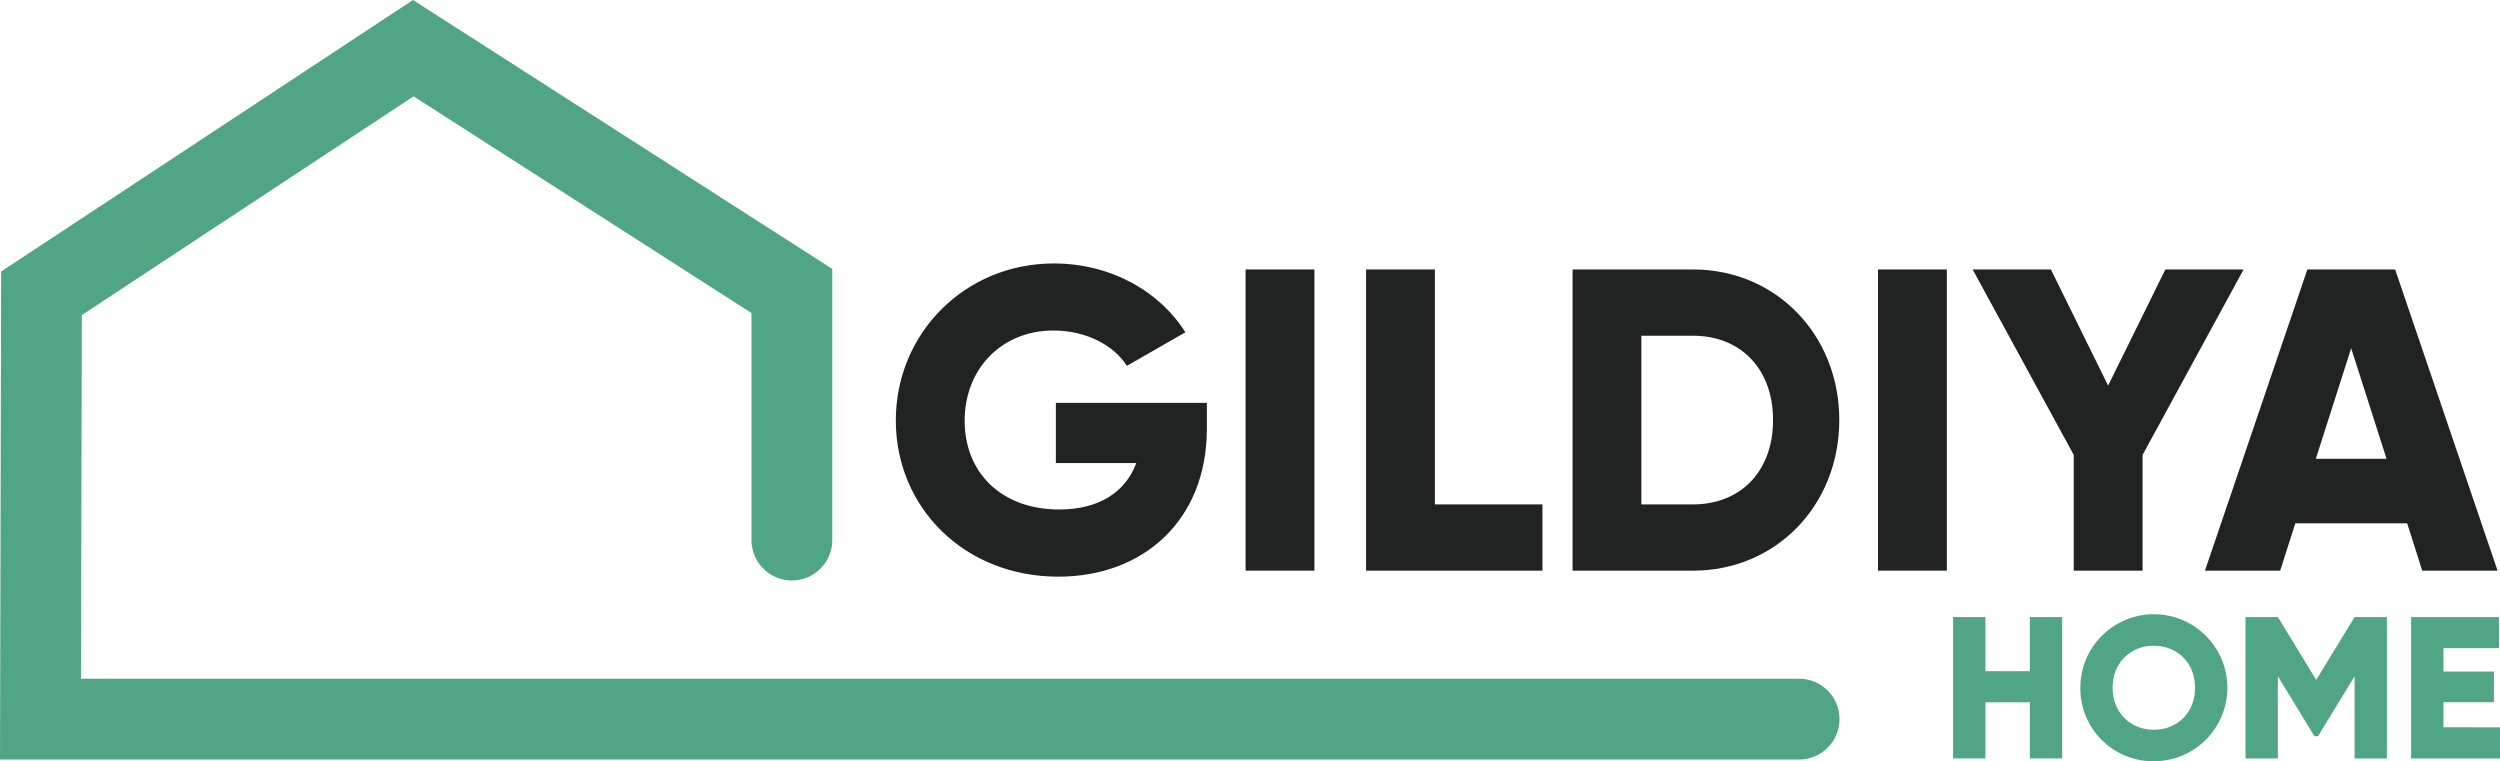
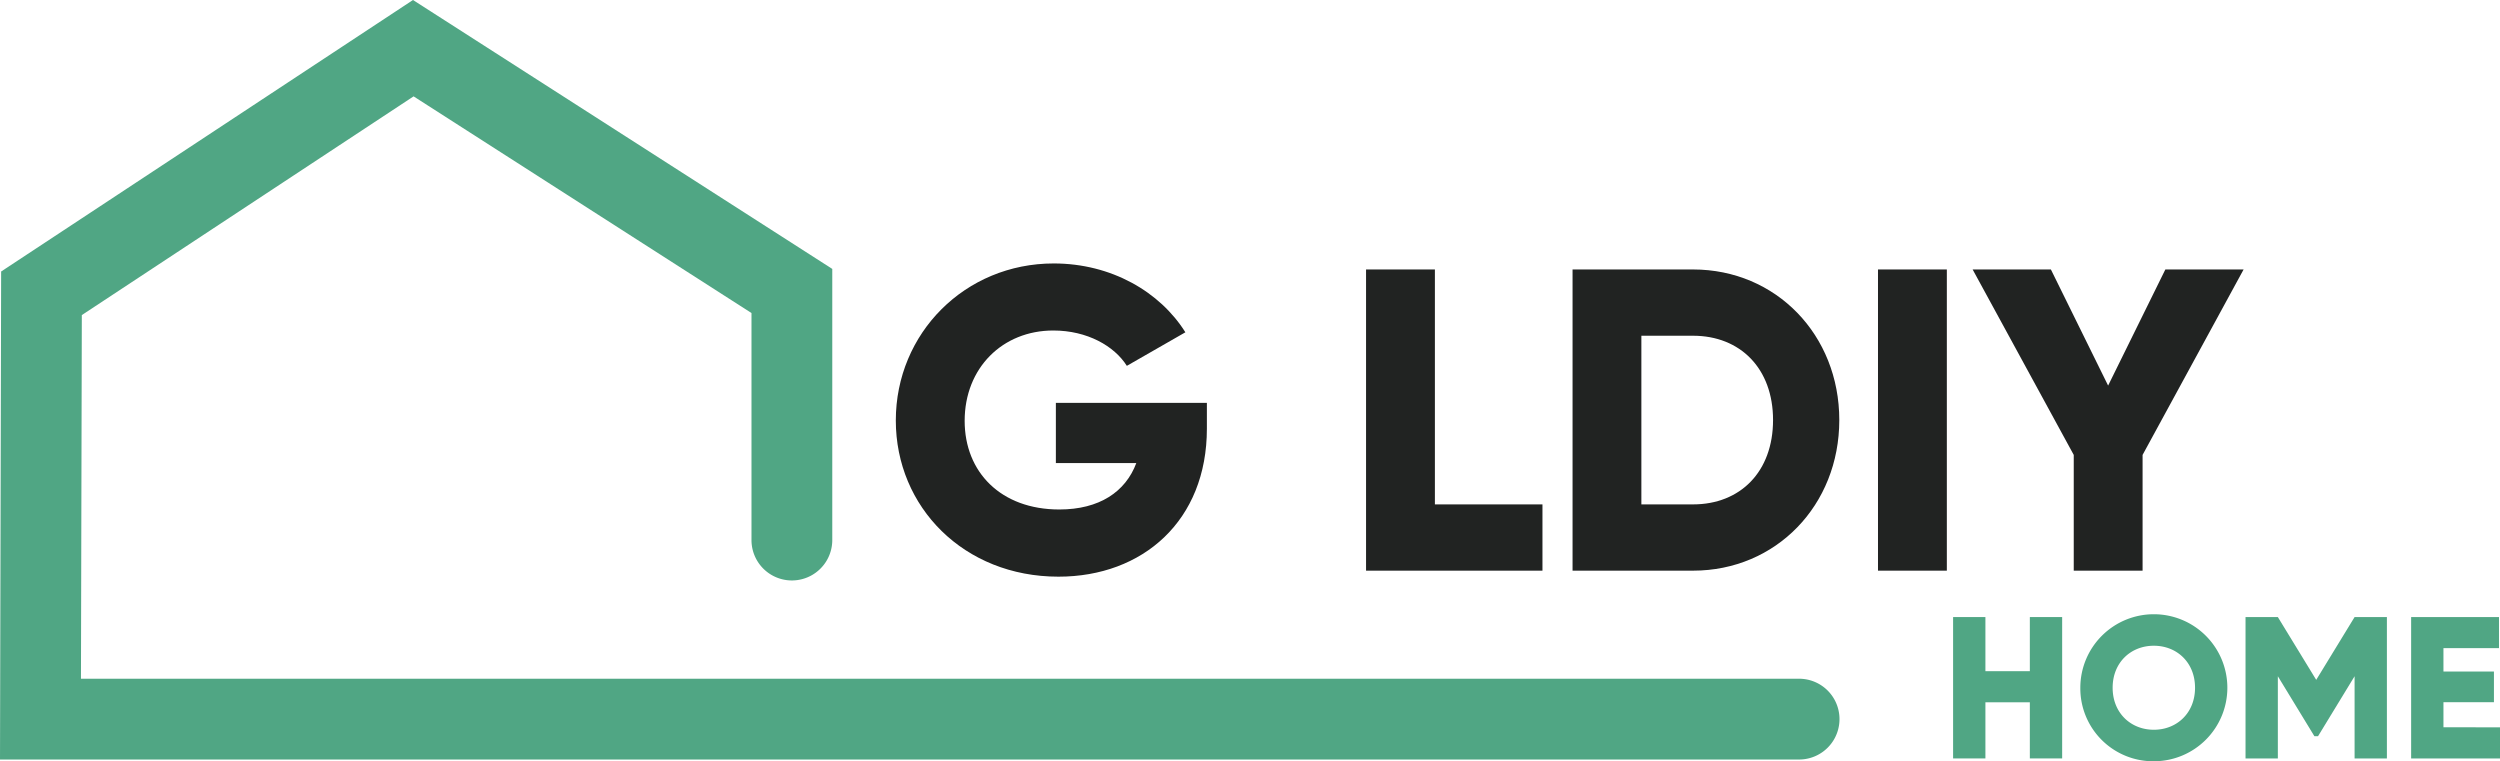
<svg xmlns="http://www.w3.org/2000/svg" viewBox="0 0 990.3 301.55">
  <defs>
    <style>.cls-1{fill:#50a684;}.cls-2{fill:#212322;}</style>
  </defs>
  <g id="Слой_2" data-name="Слой 2">
    <g id="Слой_3" data-name="Слой 3">
      <path class="cls-1" d="M816.86,244.43v56h-12.8V278.19h-17.6v22.24h-12.8v-56h12.8v21.44h17.6V244.43Z" />
-       <path class="cls-1" d="M824.06,272.43a29.12,29.12,0,1,1,29.12,29.12A28.87,28.87,0,0,1,824.06,272.43Zm45.44,0c0-10-7.2-16.64-16.32-16.64s-16.32,6.64-16.32,16.64,7.2,16.64,16.32,16.64S869.5,282.43,869.5,272.43Z" />
+       <path class="cls-1" d="M824.06,272.43a29.12,29.12,0,1,1,29.12,29.12A28.87,28.87,0,0,1,824.06,272.43m45.44,0c0-10-7.2-16.64-16.32-16.64s-16.32,6.64-16.32,16.64,7.2,16.64,16.32,16.64S869.5,282.43,869.5,272.43Z" />
      <path class="cls-1" d="M945.5,300.43H932.7V267.87l-14.48,23.76h-1.44L902.3,267.87v32.56H889.5v-56h12.8l15.2,24.88,15.2-24.88h12.8Z" />
      <path class="cls-1" d="M990.3,288.11v12.32H955.1v-56h34.8v12.32h-22V266h20v12.16h-20v9.92Z" />
      <path class="cls-2" d="M478.07,169.8c0,36.48-25.39,58.63-58.8,58.63-37.49,0-64.42-27.61-64.42-61.87,0-34.59,27.44-62.2,62.55-62.2,22.84,0,42.1,11.24,52.15,27.27l-23.18,13.29c-4.94-7.84-15.68-14-29.14-14-20.11,0-35.11,14.83-35.11,35.79,0,20.29,14.32,35.11,37.5,35.11,15.85,0,26.24-7,30.5-18.4H418.25V159.58h59.82Z" />
-       <path class="cls-2" d="M520.67,106.74V226.05H493.4V106.74Z" />
      <path class="cls-2" d="M611,199.8v26.25H541.12V106.74h27.27V199.8Z" />
      <path class="cls-2" d="M728.58,166.39c0,33.75-25.05,59.66-57.94,59.66H622.92V106.74h47.72C703.53,106.74,728.58,132.65,728.58,166.39Zm-26.24,0c0-20.45-13-33.4-31.7-33.4H650.18V199.8h20.46C689.38,199.8,702.34,186.85,702.34,166.39Z" />
      <path class="cls-2" d="M771.18,106.74V226.05H743.91V106.74Z" />
      <path class="cls-2" d="M848.72,180.2v45.85H821.45V180.2L781.4,106.74h31l22.67,46,22.67-46h31Z" />
-       <path class="cls-2" d="M953.53,207.3H909.22l-6,18.75H873.43L914,106.74h34.77l40.56,119.31H959.5Zm-8.18-25.57-14-43.8-14,43.8Z" />
      <path class="cls-1" d="M712.66,300.86H0L.45,107.55,163.59,0,329.68,106.52V213.93a16,16,0,0,1-32,0V124L163.83,38.17,32.41,124.81l-.34,144.05H712.66a16,16,0,0,1,0,32Z" />
    </g>
  </g>
</svg>